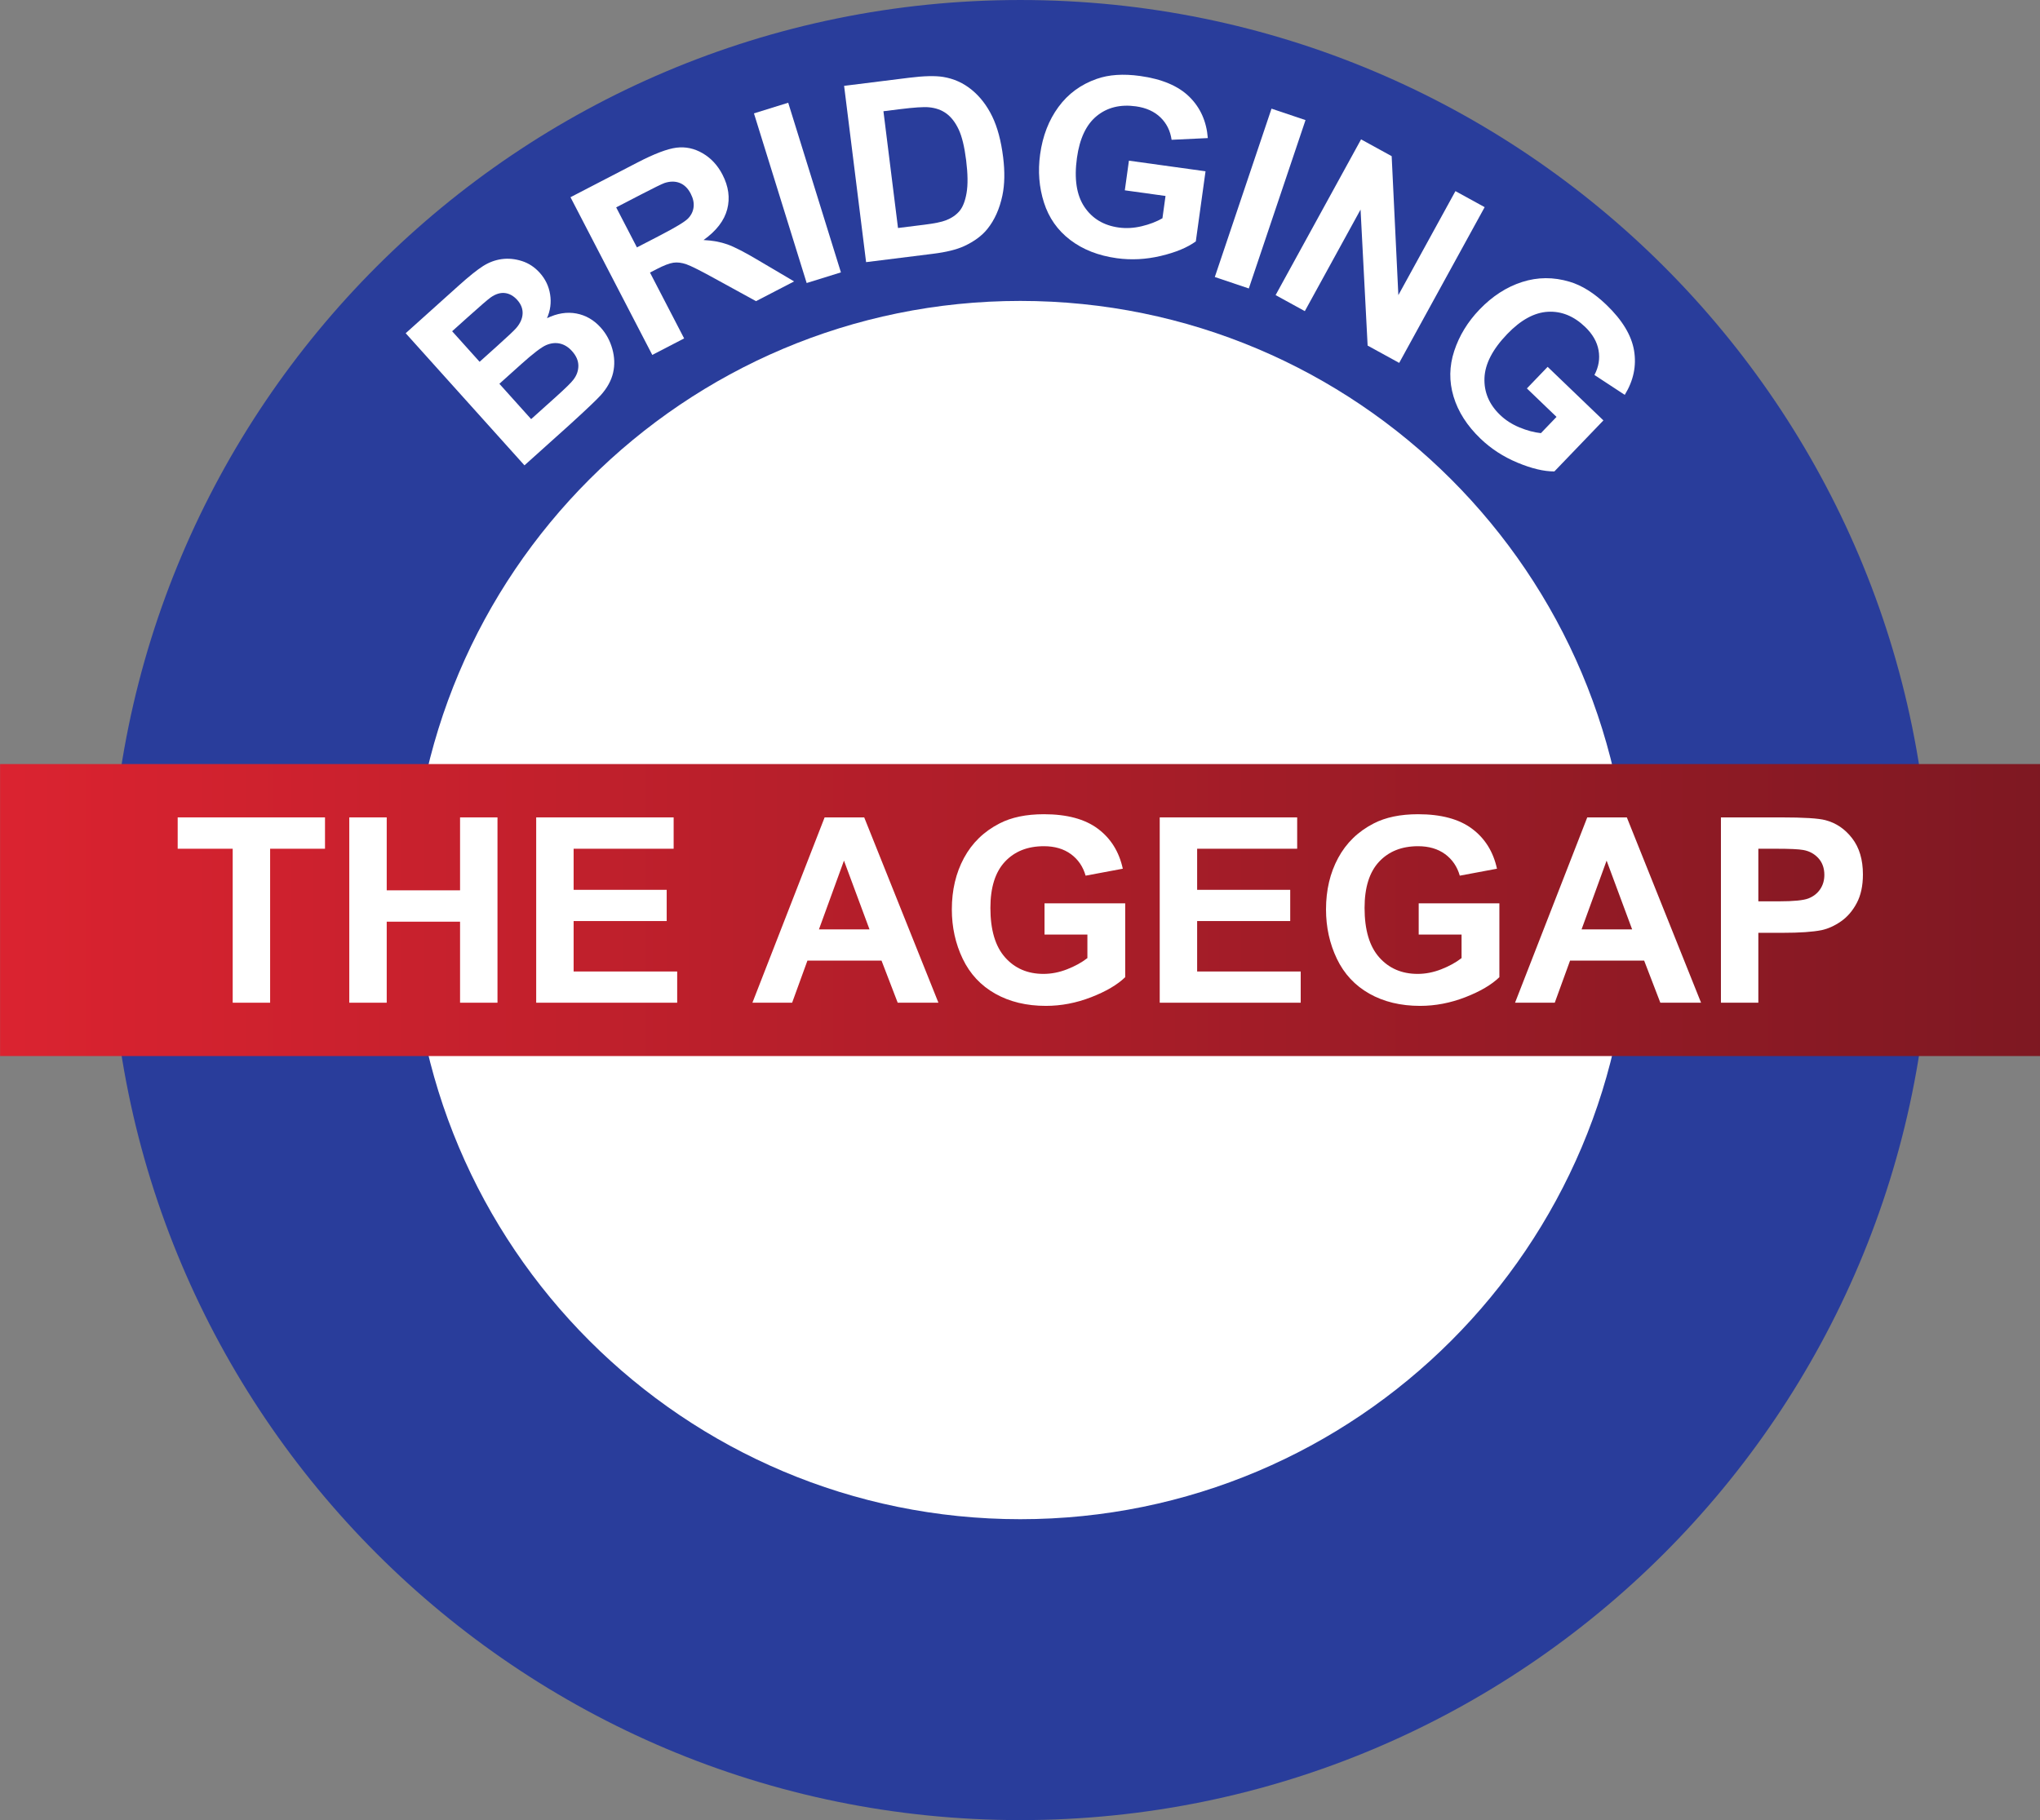
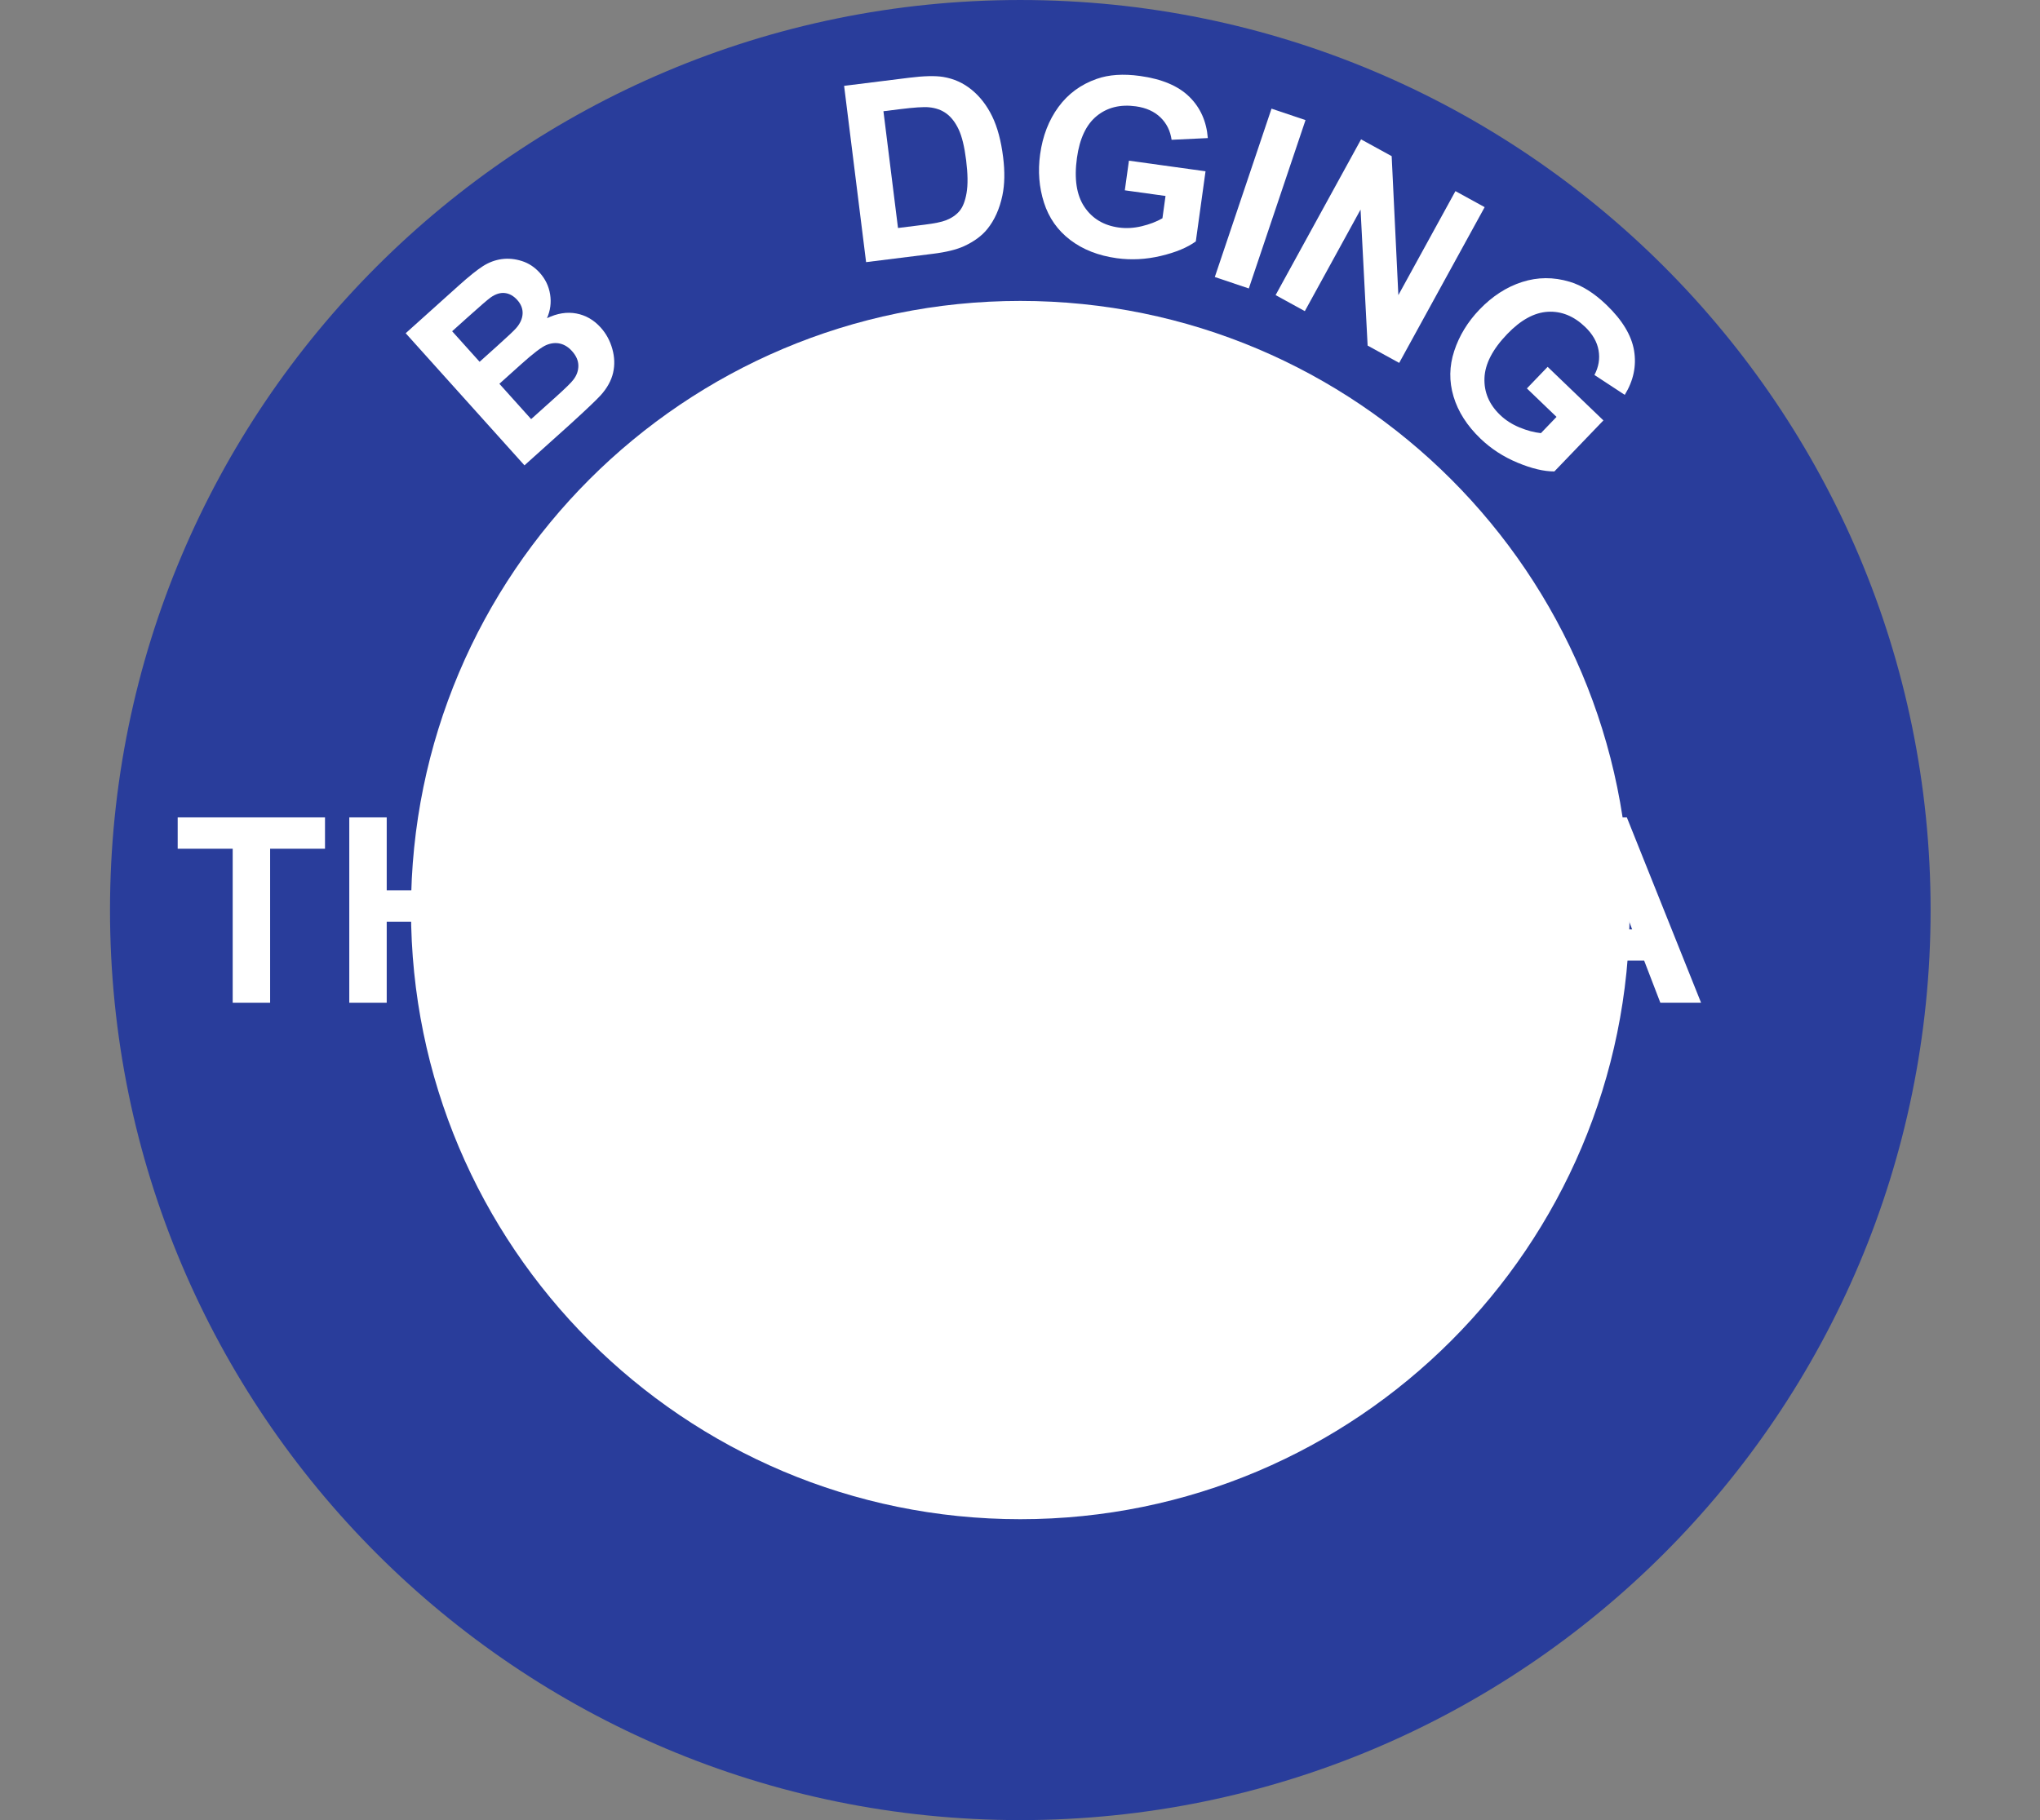
<svg xmlns="http://www.w3.org/2000/svg" xmlns:ns1="http://sodipodi.sourceforge.net/DTD/sodipodi-0.dtd" xmlns:ns2="http://www.inkscape.org/namespaces/inkscape" viewBox="0 0 400 357" height="357" width="400" xml:space="preserve" id="svg2" version="1.1" ns1:docname="logo_agegap.svg" ns2:version="0.92.3 (2405546, 2018-03-11)">
  <rect x="0" y="0" width="400" height="357" fill="#808080" stroke="none" />
  <ns1:namedview pagecolor="#ffffff" bordercolor="#666666" borderopacity="1" objecttolerance="10" gridtolerance="10" guidetolerance="10" ns2:pageopacity="0" ns2:pageshadow="2" ns2:window-width="1834" ns2:window-height="968" id="namedview1159" showgrid="false" ns2:zoom="0.44601237" ns2:cx="225.33007" ns2:cy="264.56665" ns2:window-x="0" ns2:window-y="24" ns2:window-maximized="0" ns2:current-layer="svg2" />
  <defs id="defs6">
    <clipPath id="clipPath18" clipPathUnits="userSpaceOnUse">
      <path id="path16" d="M 0,396.85 H 396.85 V 0 H 0 Z" ns2:connector-curvature="0" />
    </clipPath>
    <clipPath id="clipPath66" clipPathUnits="userSpaceOnUse">
-       <path id="path64" d="m 49.914,177.165 h 297.022 v 42.52 H 49.914 Z" ns2:connector-curvature="0" />
+       <path id="path64" d="m 49.914,177.165 h 297.022 H 49.914 Z" ns2:connector-curvature="0" />
    </clipPath>
    <linearGradient id="linearGradient76" spreadMethod="pad" gradientTransform="matrix(297.022,0,0,-297.022,49.914,198.425)" gradientUnits="userSpaceOnUse" y2="0" x2="1" y1="0" x1="0">
      <stop id="stop72" offset="0" style="stop-opacity:1;stop-color:#db2330" />
      <stop id="stop74" offset="1" style="stop-opacity:1;stop-color:#7e1822" />
    </linearGradient>
    <clipPath id="clipPath86" clipPathUnits="userSpaceOnUse">
      <path id="path84" d="M 0,396.85 H 396.85 V 0 H 0 Z" ns2:connector-curvature="0" />
    </clipPath>
  </defs>
  <g transform="matrix(1.347,0,0,-1.347,-67.219,445.769)" id="g10">
    <g id="g12">
      <g clip-path="url(#clipPath18)" id="g14">
        <g transform="translate(65.916,198.425)" id="g20">
          <path id="path22" style="fill:#293d9b;fill-opacity:1;fill-rule:nonzero;stroke:none" d="m 0,0 c 0,73.183 59.327,132.509 132.509,132.509 73.183,0 132.509,-59.326 132.509,-132.509 0,-73.182 -59.326,-132.509 -132.509,-132.509 C 59.327,-132.509 0,-73.182 0,0" ns2:connector-curvature="0" />
        </g>
        <g transform="translate(109.731,198.425)" id="g24">
          <path id="path26" style="fill:#ffffff;fill-opacity:1;fill-rule:nonzero;stroke:none" d="m 0,0 c 0,48.985 39.71,88.694 88.695,88.694 48.984,0 88.694,-39.709 88.694,-88.694 0,-48.985 -39.71,-88.695 -88.694,-88.695 C 39.71,-88.695 0,-48.985 0,0" ns2:connector-curvature="0" />
        </g>
        <g transform="translate(122.596,275.053)" id="g28">
          <path id="path30" style="fill:#ffffff;fill-opacity:1;fill-rule:nonzero;stroke:none" d="m 0,0 4.623,-5.144 3.596,3.231 c 1.4,1.259 2.253,2.096 2.558,2.513 0.483,0.624 0.723,1.302 0.721,2.035 -0.003,0.733 -0.31,1.441 -0.924,2.124 C 10.055,5.336 9.475,5.7 8.833,5.851 8.191,6.001 7.523,5.931 6.829,5.639 6.135,5.347 4.903,4.407 3.137,2.819 Z M -6.876,7.651 -2.878,3.202 -0.332,5.49 C 1.182,6.851 2.103,7.717 2.431,8.092 3.024,8.768 3.341,9.467 3.38,10.19 3.418,10.913 3.158,11.584 2.601,12.206 2.065,12.8 1.467,13.136 0.805,13.213 0.143,13.291 -0.548,13.077 -1.266,12.574 -1.69,12.272 -2.816,11.299 -4.645,9.656 Z m -6.762,-0.289 7.69,6.911 c 1.522,1.369 2.715,2.325 3.577,2.871 0.861,0.545 1.768,0.881 2.721,1.01 0.952,0.128 1.925,0.035 2.921,-0.28 0.996,-0.316 1.867,-0.89 2.613,-1.721 0.81,-0.901 1.31,-1.945 1.501,-3.134 0.191,-1.189 0.04,-2.345 -0.453,-3.468 1.478,0.712 2.903,0.94 4.271,0.684 1.369,-0.256 2.553,-0.94 3.552,-2.051 0.787,-0.875 1.349,-1.909 1.684,-3.101 0.336,-1.192 0.374,-2.353 0.115,-3.479 -0.26,-1.128 -0.856,-2.212 -1.786,-3.253 -0.585,-0.653 -2.108,-2.1 -4.568,-4.342 l -6.548,-5.885 z" ns2:connector-curvature="0" />
        </g>
        <g transform="translate(142.62,294.911)" id="g32">
-           <path id="path34" style="fill:#ffffff;fill-opacity:1;fill-rule:nonzero;stroke:none" d="M 0,0 3.43,1.779 C 5.654,2.932 6.994,3.746 7.45,4.221 7.906,4.696 8.172,5.244 8.247,5.866 8.322,6.488 8.181,7.144 7.823,7.833 7.423,8.605 6.894,9.122 6.234,9.384 5.575,9.645 4.838,9.644 4.021,9.379 3.618,9.236 2.477,8.678 0.597,7.703 L -3.021,5.827 Z m 2.233,-15.655 -11.906,22.963 9.76,5.06 c 2.454,1.272 4.344,1.99 5.67,2.154 1.326,0.164 2.597,-0.108 3.811,-0.816 1.215,-0.708 2.175,-1.741 2.879,-3.099 C 13.34,8.884 13.571,7.199 13.141,5.551 12.71,3.903 11.563,2.411 9.698,1.074 c 1.306,-0.066 2.467,-0.279 3.482,-0.64 1.015,-0.361 2.54,-1.148 4.572,-2.36 l 5.127,-3.026 -5.545,-2.875 -5.943,3.259 C 9.274,-3.399 7.877,-2.696 7.197,-2.459 6.518,-2.222 5.888,-2.144 5.308,-2.227 4.728,-2.309 3.905,-2.625 2.84,-3.178 L 1.9,-3.665 6.87,-13.251 Z" ns2:connector-curvature="0" />
-         </g>
+           </g>
        <g transform="translate(167.326,289.725)" id="g36">
-           <path id="path38" style="fill:#ffffff;fill-opacity:1;fill-rule:nonzero;stroke:none" d="M 0,0 -7.673,24.702 -2.686,26.251 4.987,1.549 Z" ns2:connector-curvature="0" />
-         </g>
+           </g>
        <g transform="translate(178.502,314.738)" id="g40">
          <path id="path42" style="fill:#ffffff;fill-opacity:1;fill-rule:nonzero;stroke:none" d="m 0,0 2.12,-17.001 3.869,0.483 c 1.448,0.18 2.483,0.392 3.104,0.636 0.814,0.315 1.467,0.757 1.959,1.329 0.492,0.571 0.842,1.453 1.048,2.646 0.207,1.194 0.186,2.782 -0.061,4.767 -0.248,1.984 -0.613,3.486 -1.096,4.504 -0.482,1.018 -1.076,1.786 -1.78,2.303 C 8.458,0.184 7.608,0.486 6.613,0.576 5.869,0.649 4.44,0.554 2.328,0.291 Z m -5.725,3.696 9.473,1.181 c 2.136,0.267 3.784,0.306 4.945,0.119 1.562,-0.256 2.95,-0.883 4.164,-1.881 1.216,-0.998 2.206,-2.282 2.971,-3.853 0.765,-1.57 1.297,-3.557 1.597,-5.961 0.263,-2.113 0.227,-3.967 -0.107,-5.561 -0.409,-1.948 -1.136,-3.574 -2.183,-4.878 -0.79,-0.987 -1.918,-1.821 -3.386,-2.503 -1.1,-0.504 -2.605,-0.876 -4.52,-1.114 l -9.752,-1.217 z" ns2:connector-curvature="0" />
        </g>
        <g transform="translate(213.639,303.223)" id="g44">
          <path id="path46" style="fill:#ffffff;fill-opacity:1;fill-rule:nonzero;stroke:none" d="M 0,0 0.599,4.317 11.749,2.772 10.335,-7.435 C 9.106,-8.333 7.408,-9.039 5.241,-9.552 c -2.167,-0.513 -4.305,-0.624 -6.414,-0.332 -2.68,0.371 -4.938,1.257 -6.774,2.658 -1.837,1.4 -3.112,3.215 -3.824,5.446 -0.712,2.23 -0.898,4.574 -0.557,7.032 0.369,2.669 1.257,4.962 2.663,6.881 1.405,1.919 3.263,3.283 5.571,4.091 1.761,0.623 3.865,0.765 6.312,0.426 3.18,-0.441 5.573,-1.452 7.177,-3.033 1.603,-1.582 2.499,-3.586 2.685,-6.01 L 6.809,7.357 C 6.622,8.666 6.081,9.753 5.186,10.62 4.29,11.485 3.097,12.022 1.605,12.229 -0.655,12.542 -2.552,12.074 -4.084,10.826 -5.617,9.578 -6.578,7.543 -6.969,4.724 -7.391,1.683 -7.03,-0.691 -5.89,-2.399 c 1.141,-1.708 2.807,-2.713 4.997,-3.017 1.084,-0.15 2.2,-0.088 3.348,0.187 1.149,0.273 2.155,0.66 3.02,1.158 l 0.45,3.25 z" ns2:connector-curvature="0" />
        </g>
        <g transform="translate(226.739,290.6)" id="g48">
          <path id="path50" style="fill:#ffffff;fill-opacity:1;fill-rule:nonzero;stroke:none" d="M 0,0 8.254,24.514 13.203,22.848 4.95,-1.667 Z" ns2:connector-curvature="0" />
        </g>
        <g transform="translate(235.588,287.965)" id="g52">
          <path id="path54" style="fill:#ffffff;fill-opacity:1;fill-rule:nonzero;stroke:none" d="m 0,0 12.441,22.677 4.455,-2.444 0.973,-20.236 8.309,15.144 4.254,-2.334 L 17.99,-9.87 13.396,-7.35 12.367,12.454 4.254,-2.334 Z" ns2:connector-curvature="0" />
        </g>
        <g transform="translate(272.168,274.377)" id="g56">
          <path id="path58" style="fill:#ffffff;fill-opacity:1;fill-rule:nonzero;stroke:none" d="M 0,0 3.02,3.143 11.138,-4.655 4,-12.086 c -1.522,-0.006 -3.312,0.419 -5.367,1.277 -2.056,0.857 -3.851,2.023 -5.387,3.498 -1.951,1.874 -3.259,3.917 -3.923,6.129 -0.664,2.212 -0.63,4.43 0.104,6.653 0.732,2.224 1.959,4.23 3.678,6.02 1.866,1.943 3.931,3.278 6.197,4.006 2.264,0.728 4.568,0.741 6.912,0.039 1.791,-0.53 3.577,-1.65 5.358,-3.361 2.317,-2.224 3.658,-4.448 4.029,-6.67 0.368,-2.222 -0.083,-4.369 -1.356,-6.442 L 9.831,1.958 c 0.617,1.168 0.818,2.366 0.602,3.593 C 10.217,6.777 9.566,7.913 8.48,8.956 6.834,10.537 5.024,11.271 3.051,11.161 1.077,11.051 -0.896,9.969 -2.867,7.916 -4.994,5.702 -6.097,3.569 -6.176,1.517 c -0.08,-2.053 0.678,-3.845 2.273,-5.377 0.789,-0.758 1.728,-1.363 2.819,-1.815 1.091,-0.452 2.132,-0.731 3.124,-0.835 l 2.273,2.366 z" ns2:connector-curvature="0" />
        </g>
      </g>
    </g>
    <g id="g60">
      <g clip-path="url(#clipPath66)" id="g62">
        <g id="g68">
          <g id="g70">
            <path id="path78" style="fill:url(#linearGradient76);stroke:none" d="m 49.914,177.165 h 297.022 v 42.52 H 49.914 Z" ns2:connector-curvature="0" />
          </g>
        </g>
      </g>
    </g>
    <g id="g80">
      <g clip-path="url(#clipPath86)" id="g82">
        <g transform="translate(83.776,184.933)" id="g88">
          <path id="path90" style="fill:#ffffff;fill-opacity:1;fill-rule:nonzero;stroke:none" d="m 0,0 v 22.42 h -8.008 v 4.565 H 13.437 V 22.42 H 5.448 V 0 Z" ns2:connector-curvature="0" />
        </g>
        <g transform="translate(100.747,184.933)" id="g92">
          <path id="path94" style="fill:#ffffff;fill-opacity:1;fill-rule:nonzero;stroke:none" d="M 0,0 V 26.985 H 5.449 V 16.364 h 10.676 v 10.621 h 5.448 V 0 H 16.125 V 11.799 H 5.449 V 0 Z" ns2:connector-curvature="0" />
        </g>
        <g transform="translate(127.955,184.933)" id="g96">
          <path id="path98" style="fill:#ffffff;fill-opacity:1;fill-rule:nonzero;stroke:none" d="M 0,0 V 26.985 H 20.008 V 22.42 H 5.448 V 16.437 H 18.996 V 11.891 H 5.448 V 4.546 H 20.523 V 0 Z" ns2:connector-curvature="0" />
        </g>
        <g transform="translate(176.474,195.609)" id="g100">
-           <path id="path102" style="fill:#ffffff;fill-opacity:1;fill-rule:nonzero;stroke:none" d="M 0,0 -3.717,10.014 -7.361,0 Z M 10.033,-10.676 H 4.105 L 1.75,-4.547 H -9.037 l -2.227,-6.129 h -5.781 l 10.512,26.985 h 5.762 z" ns2:connector-curvature="0" />
-         </g>
+           </g>
        <g transform="translate(201.951,194.854)" id="g104">
          <path id="path106" style="fill:#ffffff;fill-opacity:1;fill-rule:nonzero;stroke:none" d="m 0,0 v 4.547 h 11.744 v -10.75 c -1.14,-1.105 -2.795,-2.077 -4.961,-2.918 -2.166,-0.84 -4.359,-1.26 -6.58,-1.26 -2.824,0 -5.283,0.591 -7.383,1.776 -2.097,1.184 -3.674,2.877 -4.73,5.08 -1.055,2.203 -1.582,4.599 -1.582,7.188 0,2.81 0.588,5.308 1.767,7.492 1.178,2.184 2.901,3.859 5.172,5.025 1.731,0.896 3.883,1.344 6.461,1.344 3.35,0 5.967,-0.703 7.85,-2.108 1.885,-1.405 3.096,-3.347 3.637,-5.826 L 5.982,8.578 c -0.38,1.325 -1.095,2.371 -2.144,3.138 -1.049,0.767 -2.359,1.151 -3.93,1.151 -2.381,0 -4.273,-0.755 -5.679,-2.264 -1.405,-1.51 -2.108,-3.749 -2.108,-6.719 0,-3.203 0.713,-5.605 2.137,-7.206 1.422,-1.602 3.287,-2.403 5.596,-2.403 1.14,0 2.285,0.224 3.431,0.672 1.149,0.448 2.133,0.991 2.955,1.629 L 6.24,0 Z" ns2:connector-curvature="0" />
        </g>
        <g transform="translate(218.72,184.933)" id="g108">
          <path id="path110" style="fill:#ffffff;fill-opacity:1;fill-rule:nonzero;stroke:none" d="M 0,0 V 26.985 H 20.008 V 22.42 H 5.447 V 16.437 H 18.996 V 11.891 H 5.447 V 4.546 H 20.523 V 0 Z" ns2:connector-curvature="0" />
        </g>
        <g transform="translate(256.418,194.854)" id="g112">
          <path id="path114" style="fill:#ffffff;fill-opacity:1;fill-rule:nonzero;stroke:none" d="m 0,0 v 4.547 h 11.744 v -10.75 c -1.14,-1.105 -2.795,-2.077 -4.961,-2.918 -2.166,-0.84 -4.359,-1.26 -6.58,-1.26 -2.824,0 -5.283,0.591 -7.383,1.776 -2.097,1.184 -3.674,2.877 -4.73,5.08 -1.055,2.203 -1.582,4.599 -1.582,7.188 0,2.81 0.588,5.308 1.767,7.492 1.178,2.184 2.901,3.859 5.172,5.025 1.731,0.896 3.883,1.344 6.461,1.344 3.35,0 5.967,-0.703 7.85,-2.108 1.885,-1.405 3.096,-3.347 3.637,-5.826 L 5.982,8.578 c -0.38,1.325 -1.095,2.371 -2.144,3.138 -1.049,0.767 -2.359,1.151 -3.93,1.151 -2.381,0 -4.273,-0.755 -5.679,-2.264 -1.405,-1.51 -2.108,-3.749 -2.108,-6.719 0,-3.203 0.713,-5.605 2.137,-7.206 1.422,-1.602 3.287,-2.403 5.596,-2.403 1.14,0 2.285,0.224 3.431,0.672 1.149,0.448 2.133,0.991 2.955,1.629 L 6.24,0 Z" ns2:connector-curvature="0" />
        </g>
        <g transform="translate(287.488,195.609)" id="g116">
          <path id="path118" style="fill:#ffffff;fill-opacity:1;fill-rule:nonzero;stroke:none" d="M 0,0 -3.717,10.014 -7.361,0 Z M 10.033,-10.676 H 4.105 L 1.75,-4.547 H -9.037 l -2.227,-6.129 h -5.781 l 10.512,26.985 h 5.762 z" ns2:connector-curvature="0" />
        </g>
        <g transform="translate(305.859,207.352)" id="g120">
-           <path id="path122" style="fill:#ffffff;fill-opacity:1;fill-rule:nonzero;stroke:none" d="m 0,0 v -7.657 h 2.982 c 2.147,0 3.582,0.14 4.307,0.423 0.725,0.282 1.291,0.724 1.703,1.325 0.41,0.601 0.617,1.301 0.617,2.099 0,0.981 -0.289,1.791 -0.865,2.43 C 8.166,-0.743 7.437,-0.344 6.553,-0.184 5.902,-0.062 4.596,0 2.633,0 Z M -5.447,-22.42 V 4.565 h 8.742 c 3.314,0 5.473,-0.135 6.48,-0.405 1.545,-0.405 2.84,-1.285 3.883,-2.641 1.043,-1.356 1.565,-3.108 1.565,-5.256 0,-1.656 -0.301,-3.049 -0.903,-4.178 -0.601,-1.129 -1.365,-2.016 -2.291,-2.66 -0.925,-0.644 -1.869,-1.071 -2.826,-1.279 -1.301,-0.258 -3.183,-0.387 -5.65,-0.387 H 0 V -22.42 Z" ns2:connector-curvature="0" />
-         </g>
+           </g>
      </g>
    </g>
  </g>
</svg>